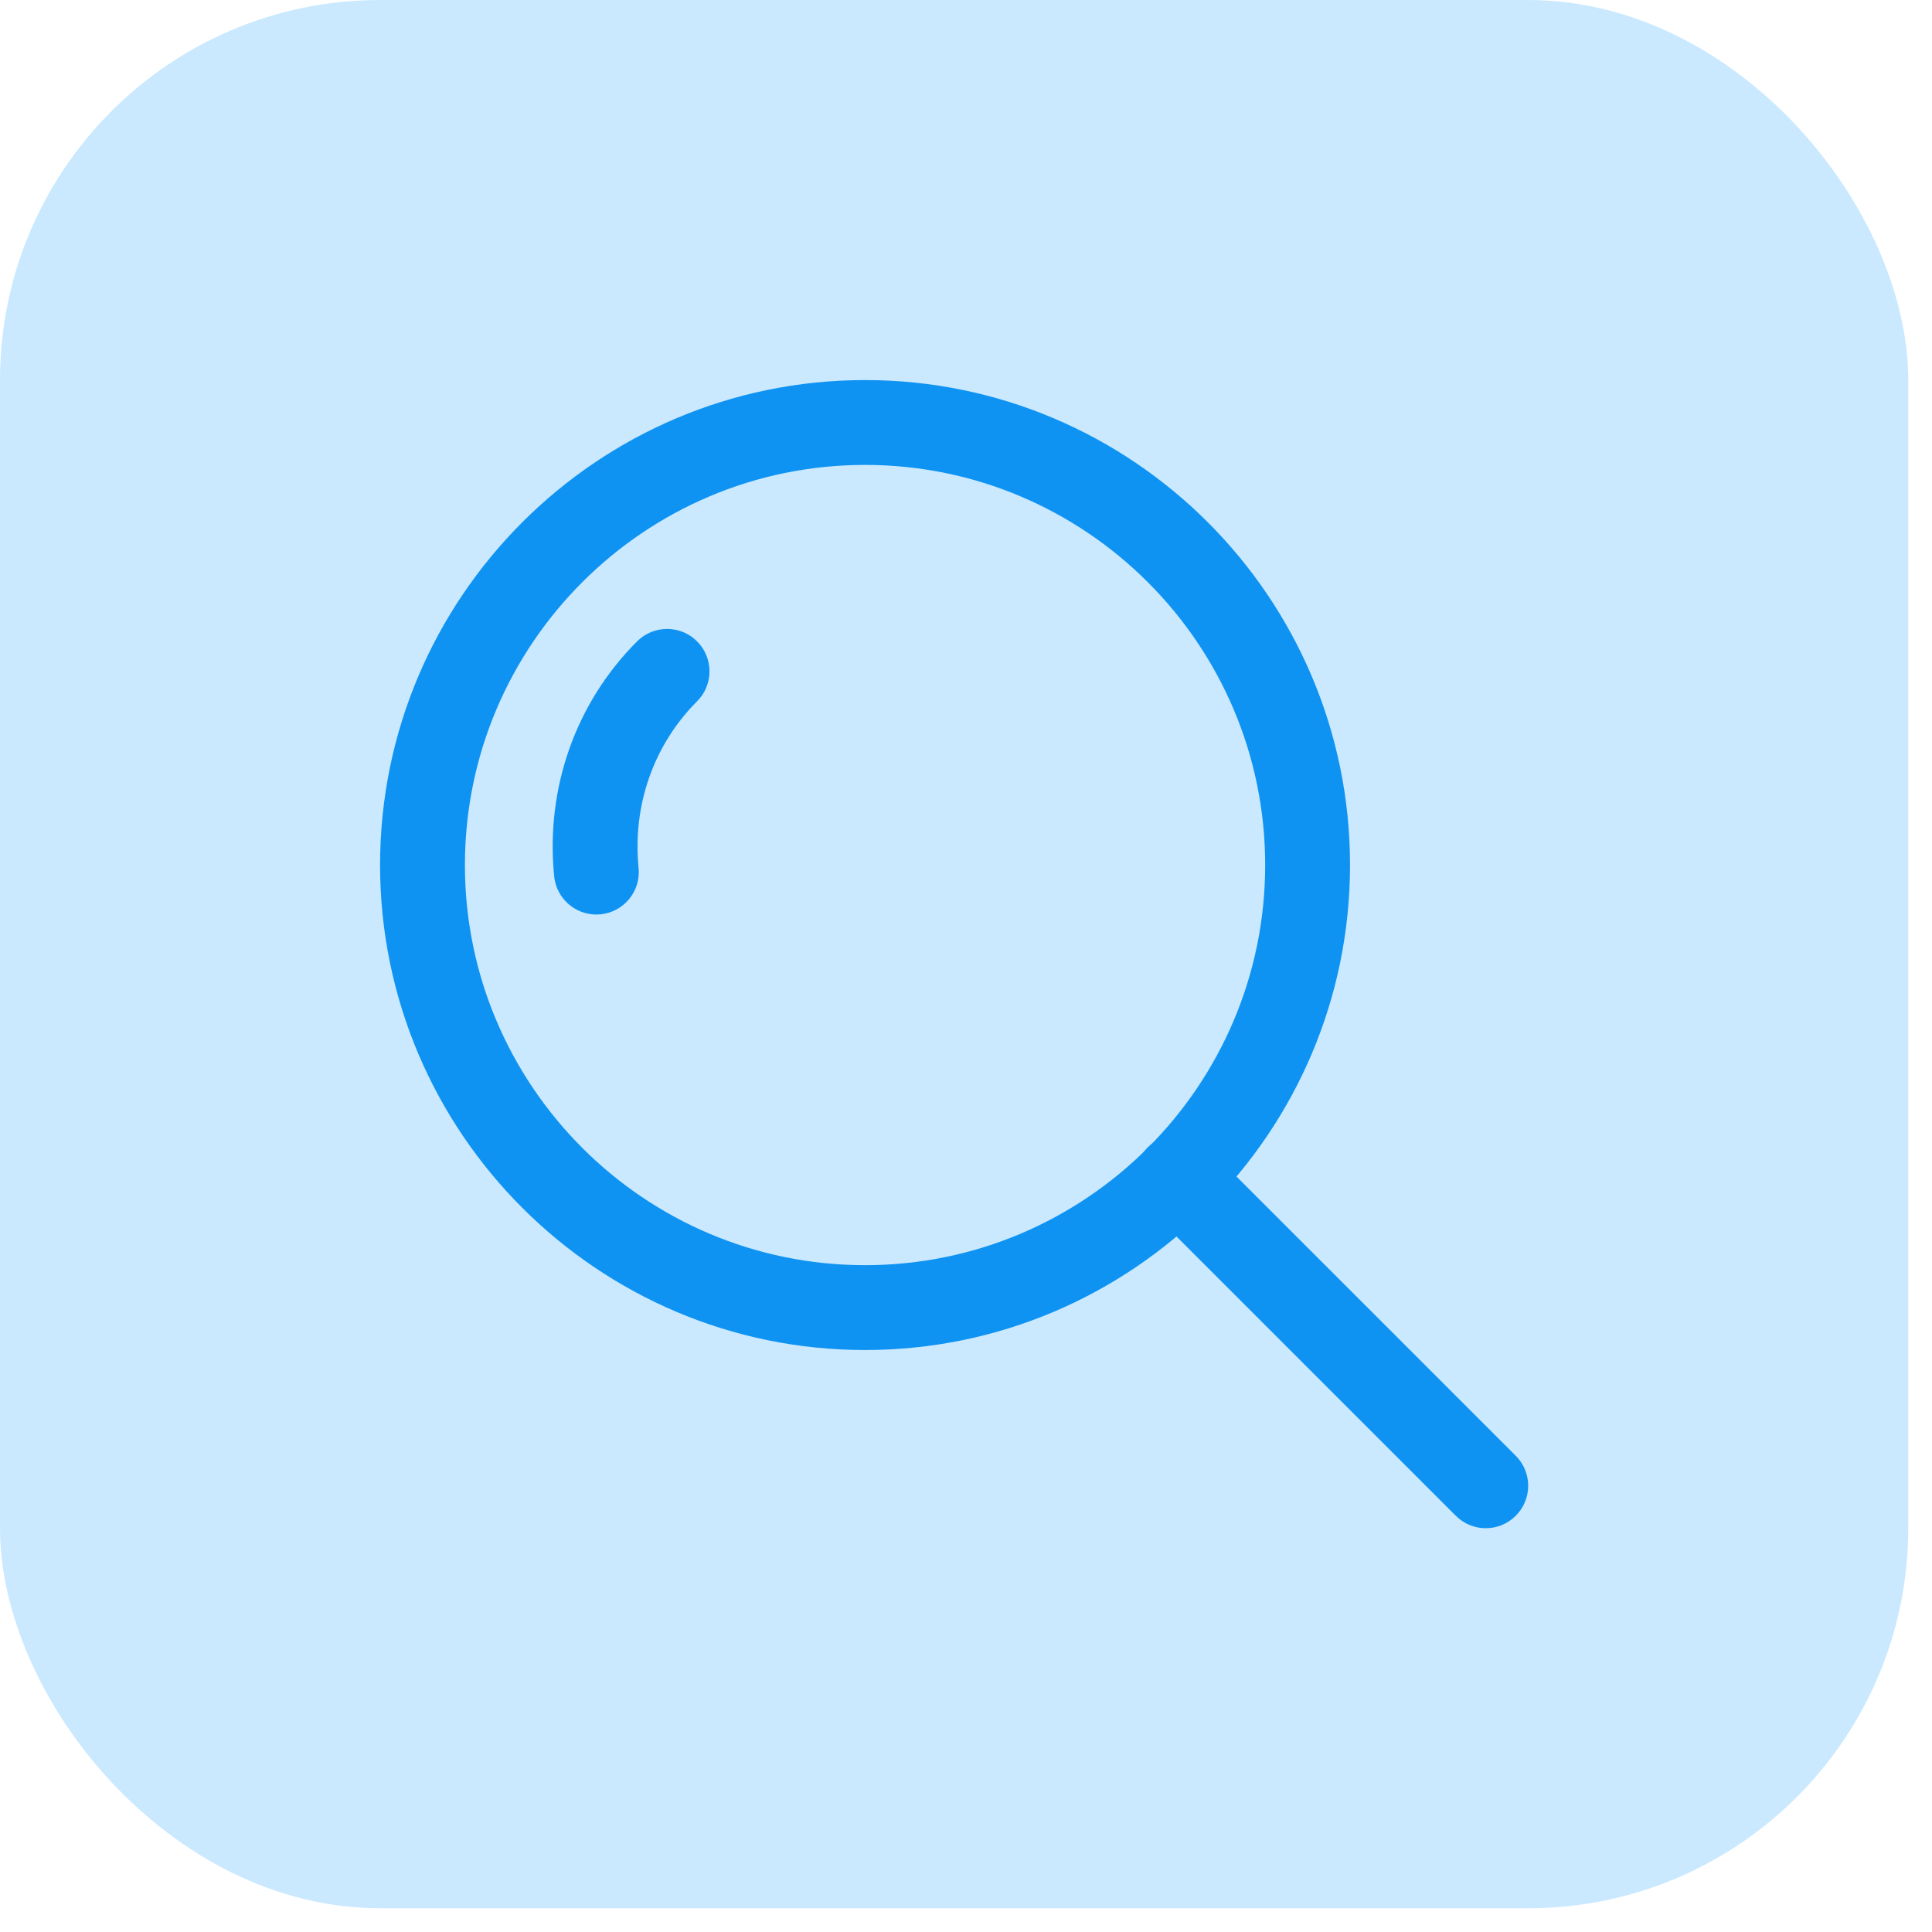
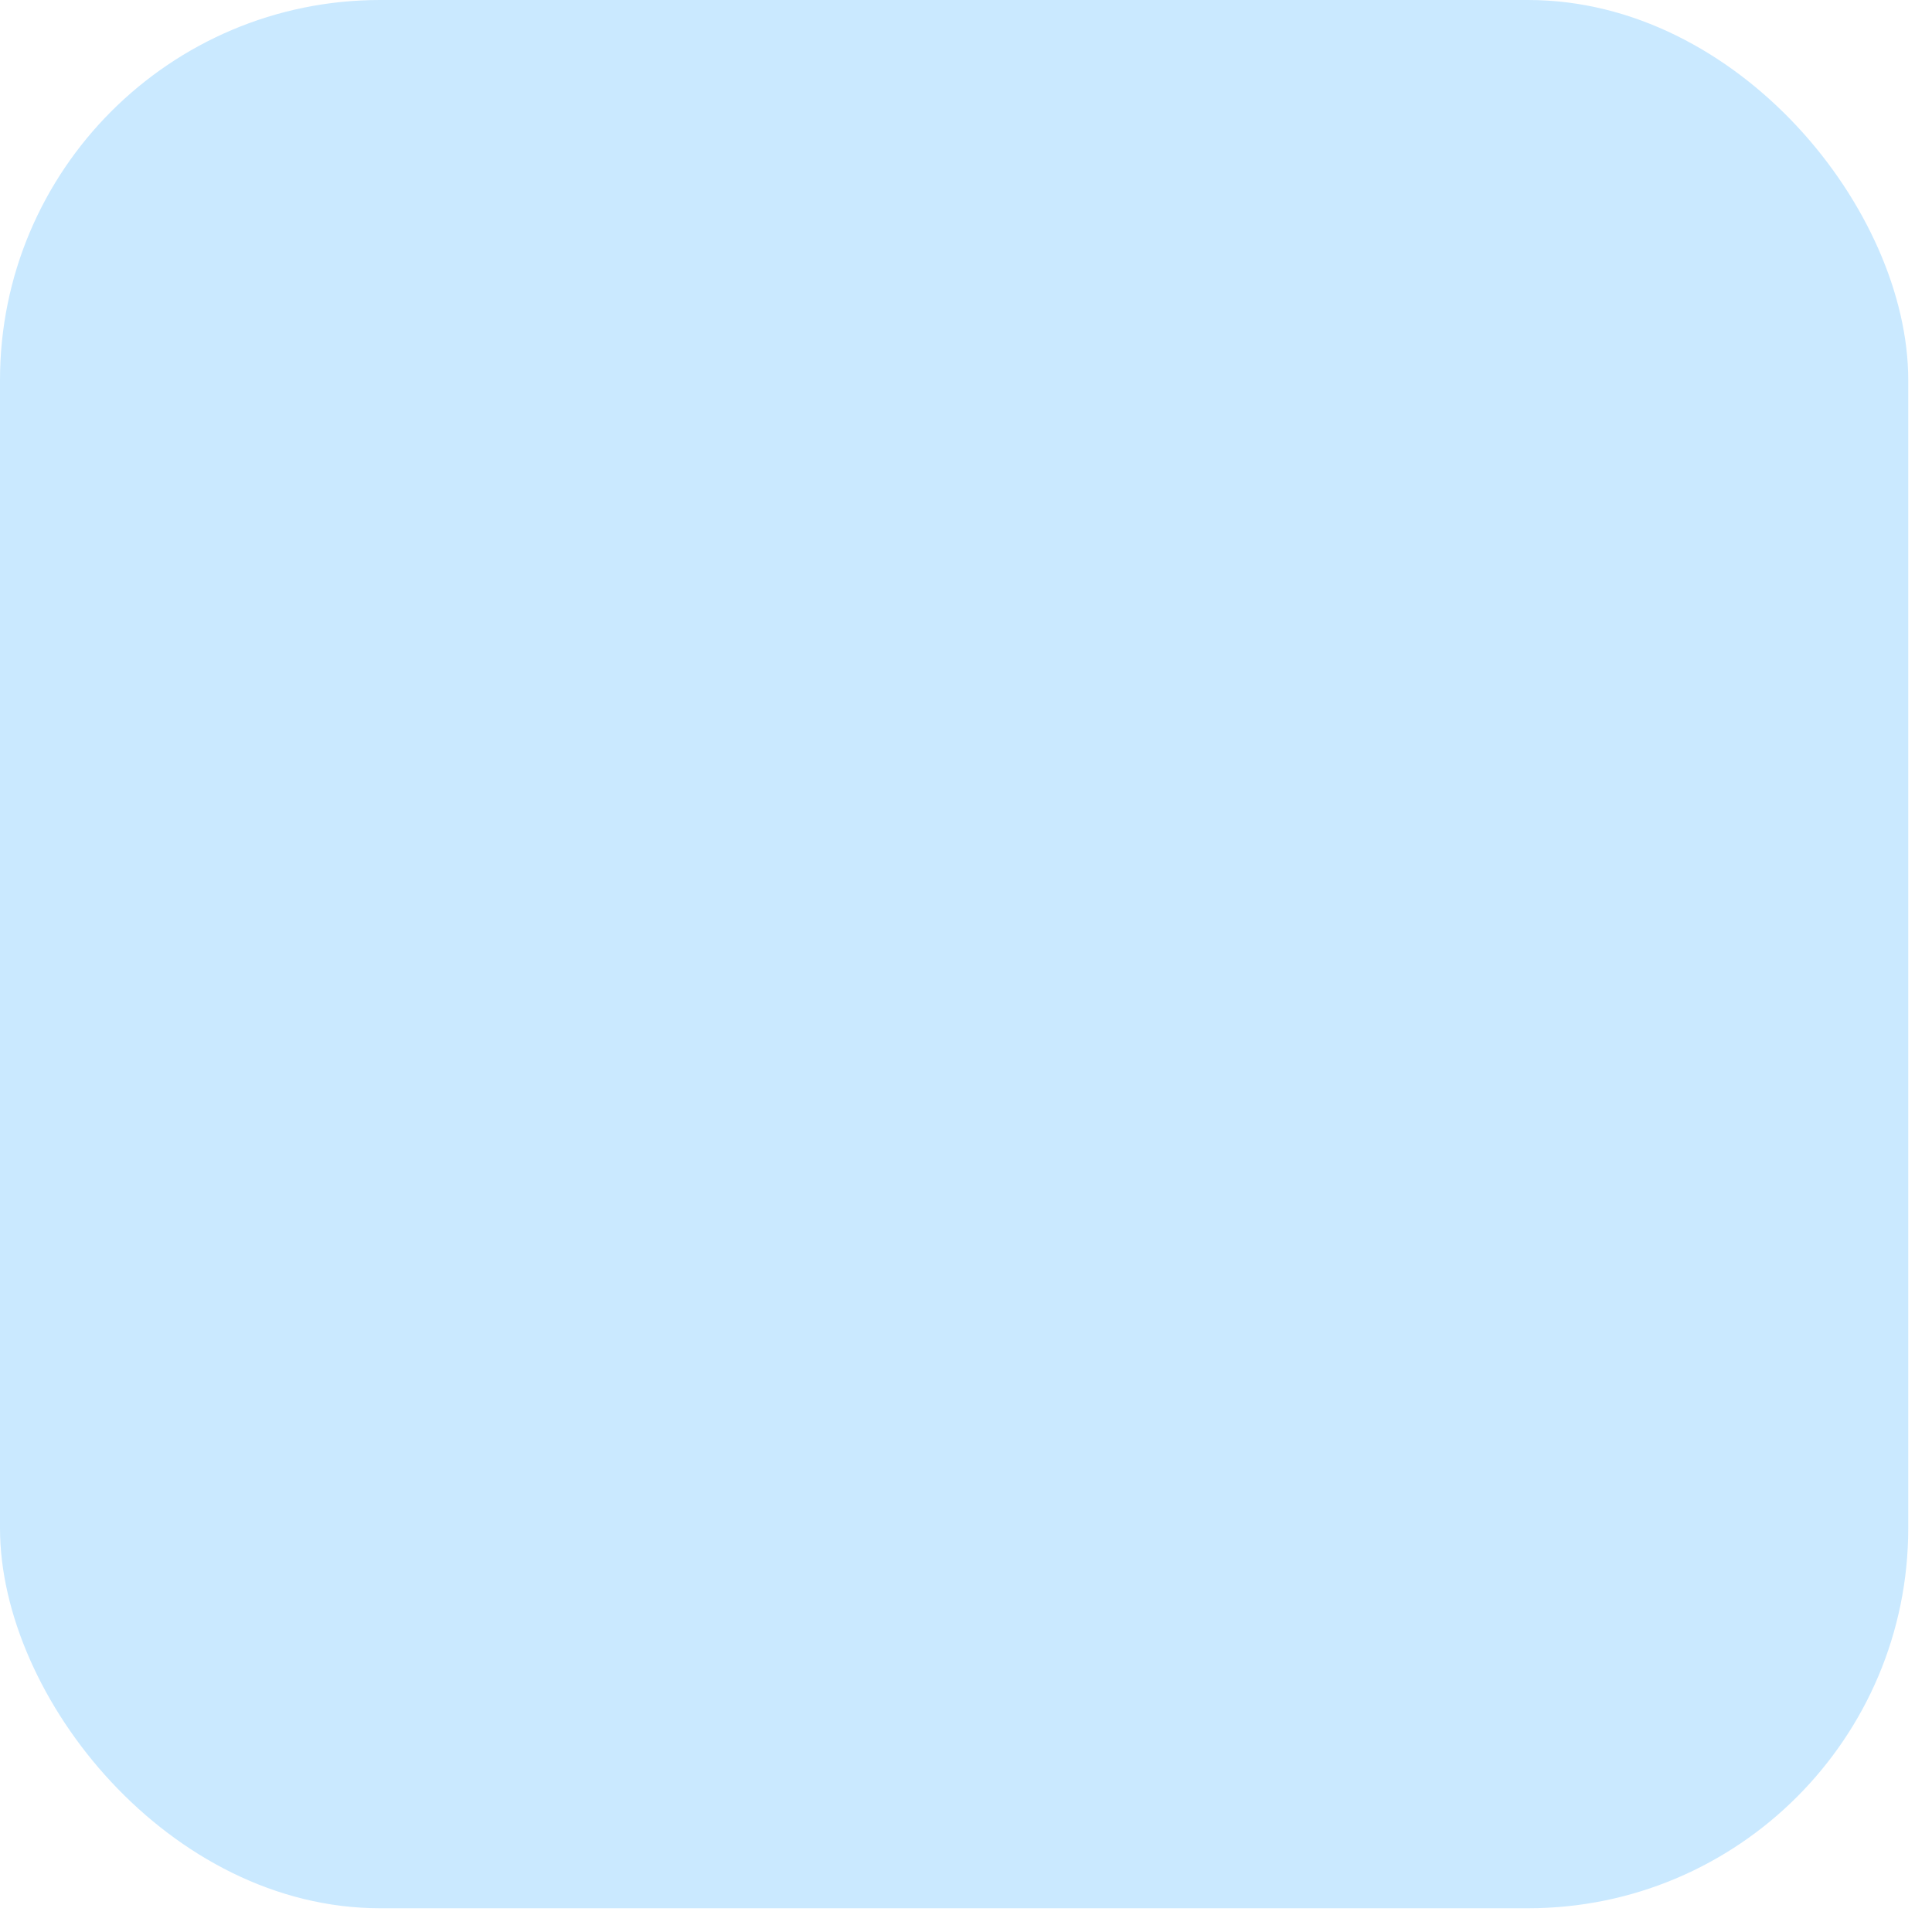
<svg xmlns="http://www.w3.org/2000/svg" width="61" height="61" viewBox="0 0 61 61" fill="none">
  <rect width="60.25" height="60.25" rx="12" fill="#CAE9FF" />
  <g clip-path="url(#clip0_5400_70959)">
-     <path d="M22.009 20.25C21.486 19.727 20.638 19.727 20.115 20.25C18.174 22.191 17.22 24.895 17.497 27.669C17.567 28.36 18.149 28.875 18.829 28.875C18.873 28.875 18.918 28.873 18.963 28.869C19.699 28.795 20.236 28.138 20.163 27.402C19.965 25.431 20.639 23.514 22.009 22.143C22.532 21.621 22.532 20.773 22.009 20.25Z" fill="#0F93F2" />
-     <path d="M27.312 12C18.869 12 12 18.869 12 27.312C12 35.756 18.869 42.625 27.312 42.625C35.756 42.625 42.625 35.756 42.625 27.312C42.625 18.869 35.756 12 27.312 12ZM27.312 39.946C20.346 39.946 14.679 34.279 14.679 27.312C14.679 20.346 20.346 14.679 27.312 14.679C34.279 14.679 39.946 20.346 39.946 27.312C39.946 34.279 34.279 39.946 27.312 39.946Z" fill="#0F93F2" />
+     <path d="M27.312 12C18.869 12 12 18.869 12 27.312C12 35.756 18.869 42.625 27.312 42.625C35.756 42.625 42.625 35.756 42.625 27.312ZM27.312 39.946C20.346 39.946 14.679 34.279 14.679 27.312C14.679 20.346 20.346 14.679 27.312 14.679C34.279 14.679 39.946 20.346 39.946 27.312C39.946 34.279 34.279 39.946 27.312 39.946Z" fill="#0F93F2" />
    <path d="M47.858 45.964L38.125 36.232C37.602 35.709 36.755 35.709 36.231 36.232C35.708 36.755 35.708 37.603 36.231 38.126L45.964 47.858C46.225 48.12 46.568 48.251 46.911 48.251C47.254 48.251 47.596 48.12 47.858 47.858C48.381 47.335 48.381 46.487 47.858 45.964Z" fill="#0F93F2" />
  </g>
  <defs>
    <clipPath id="clip0_5400_70959">
-       <rect width="36.25" height="36.25" fill="white" transform="translate(12 12)" />
-     </clipPath>
+       </clipPath>
  </defs>
</svg>